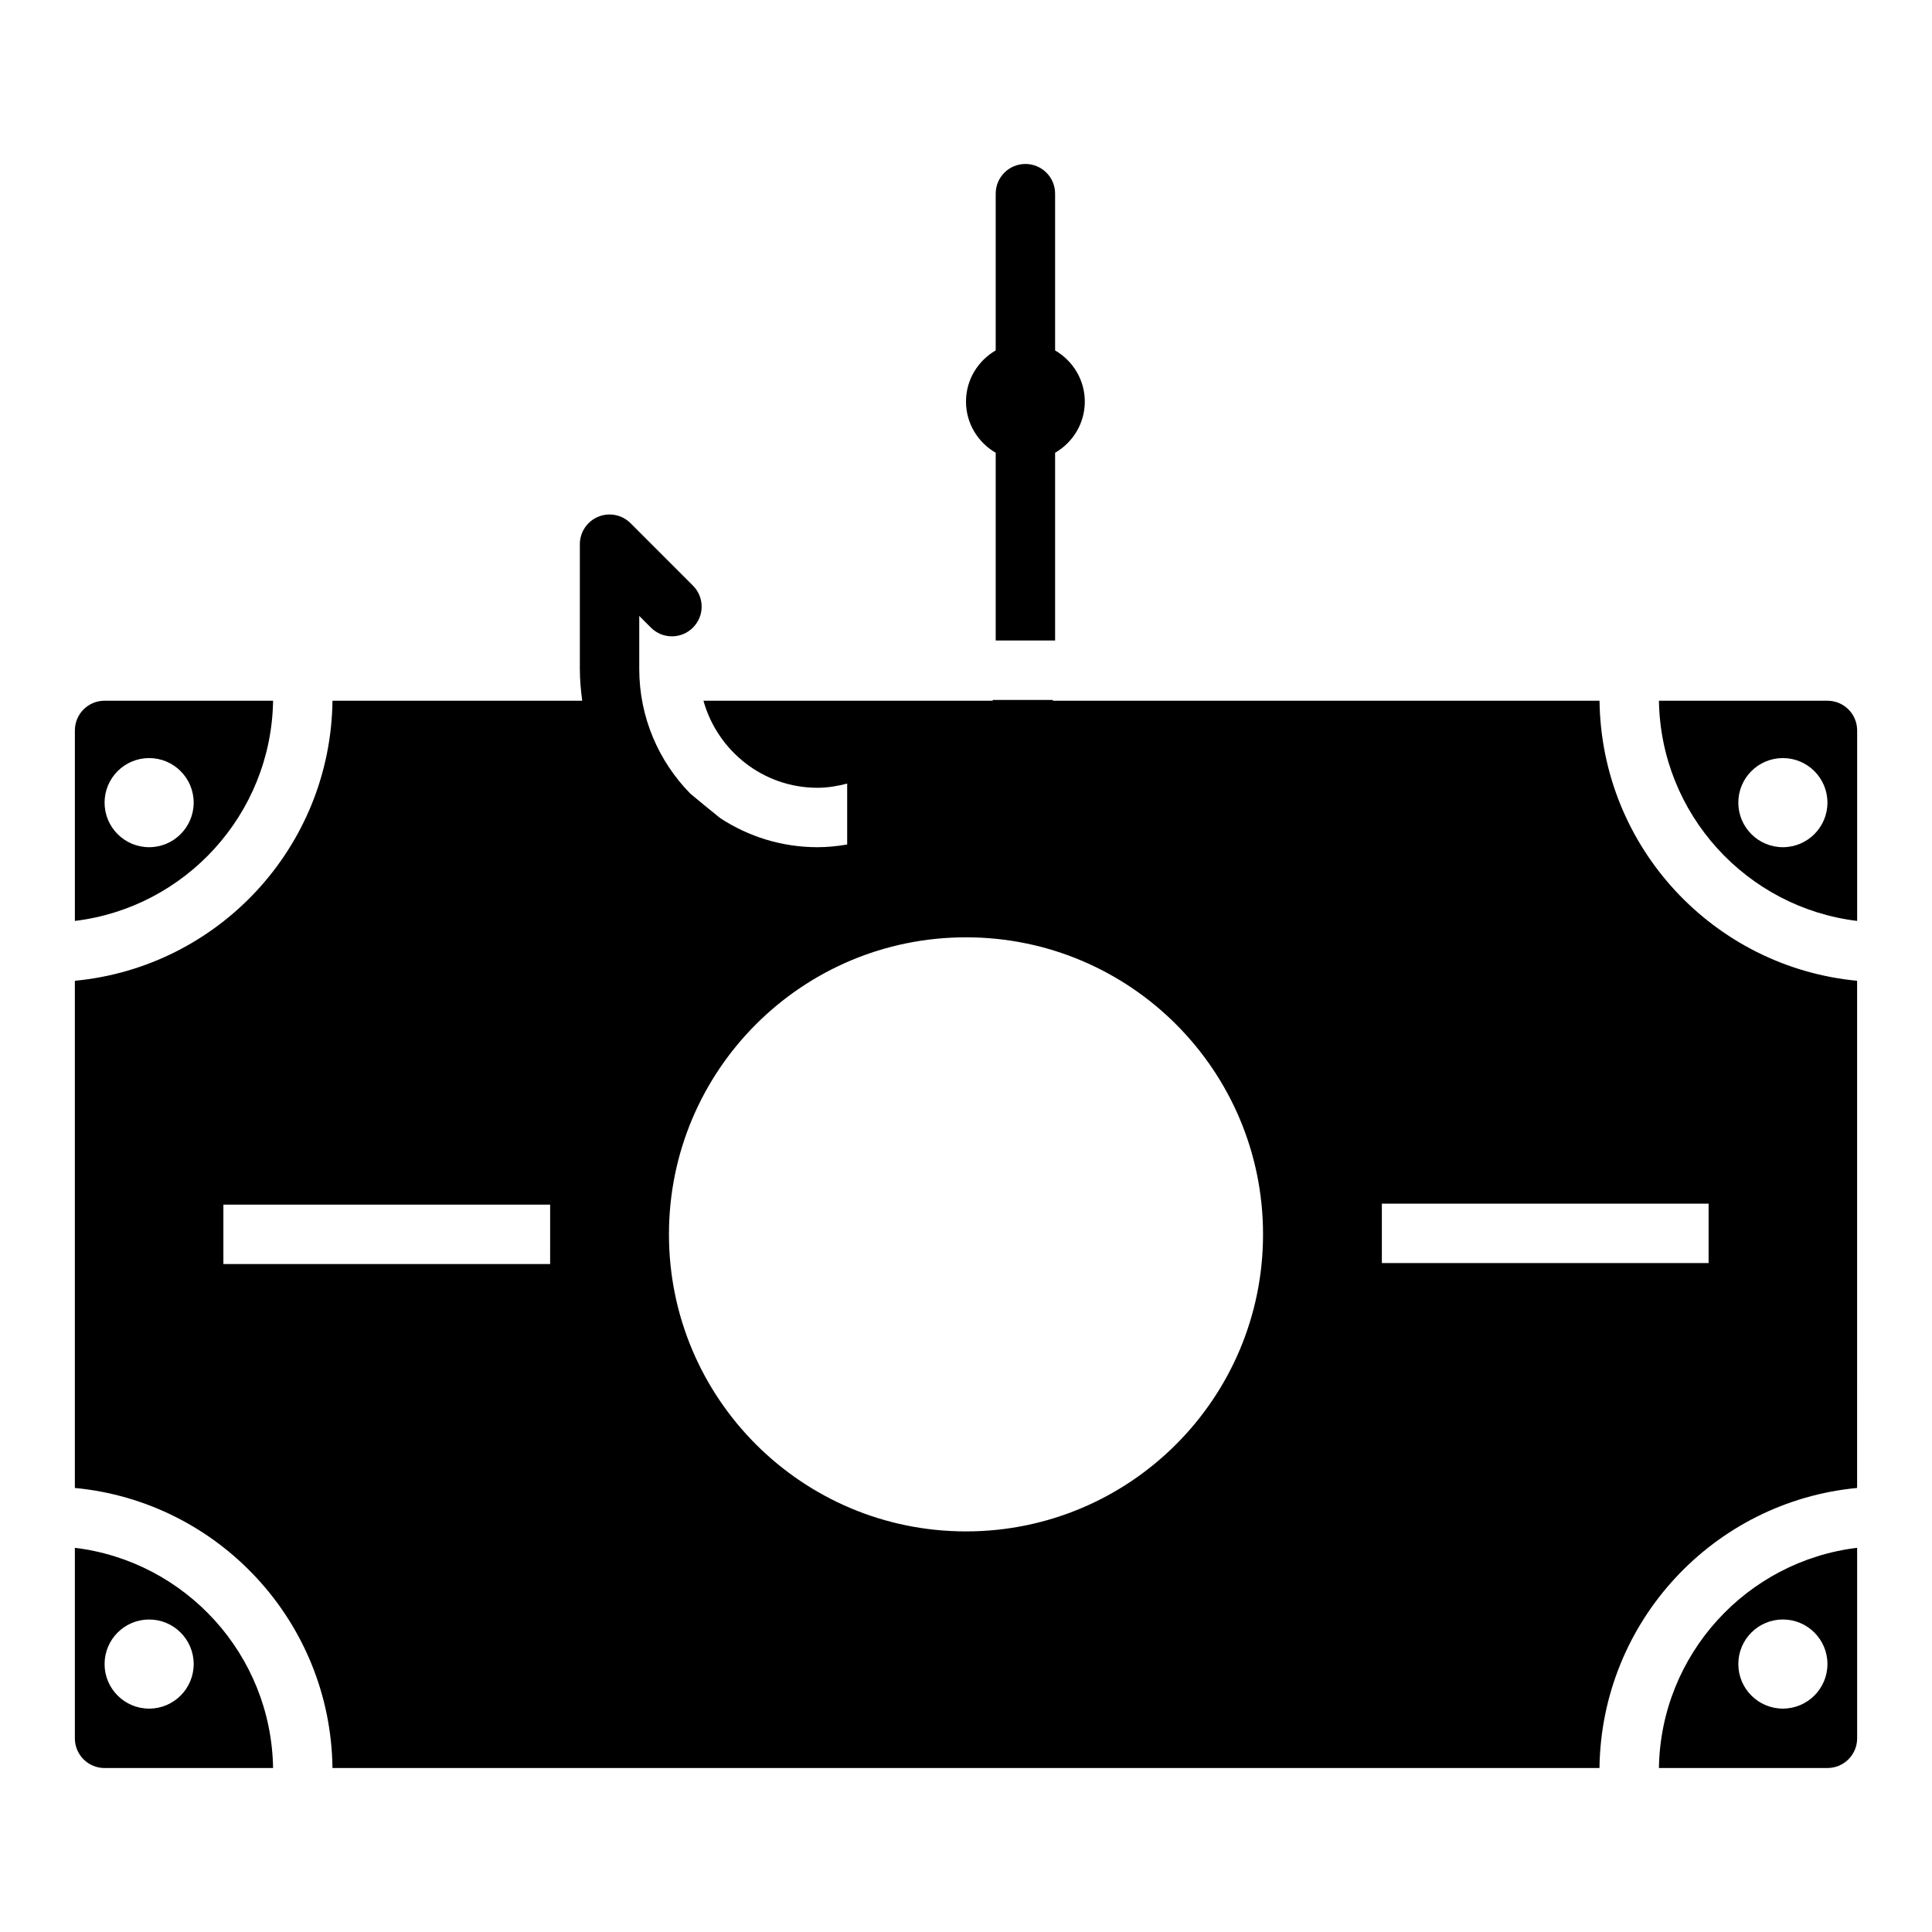
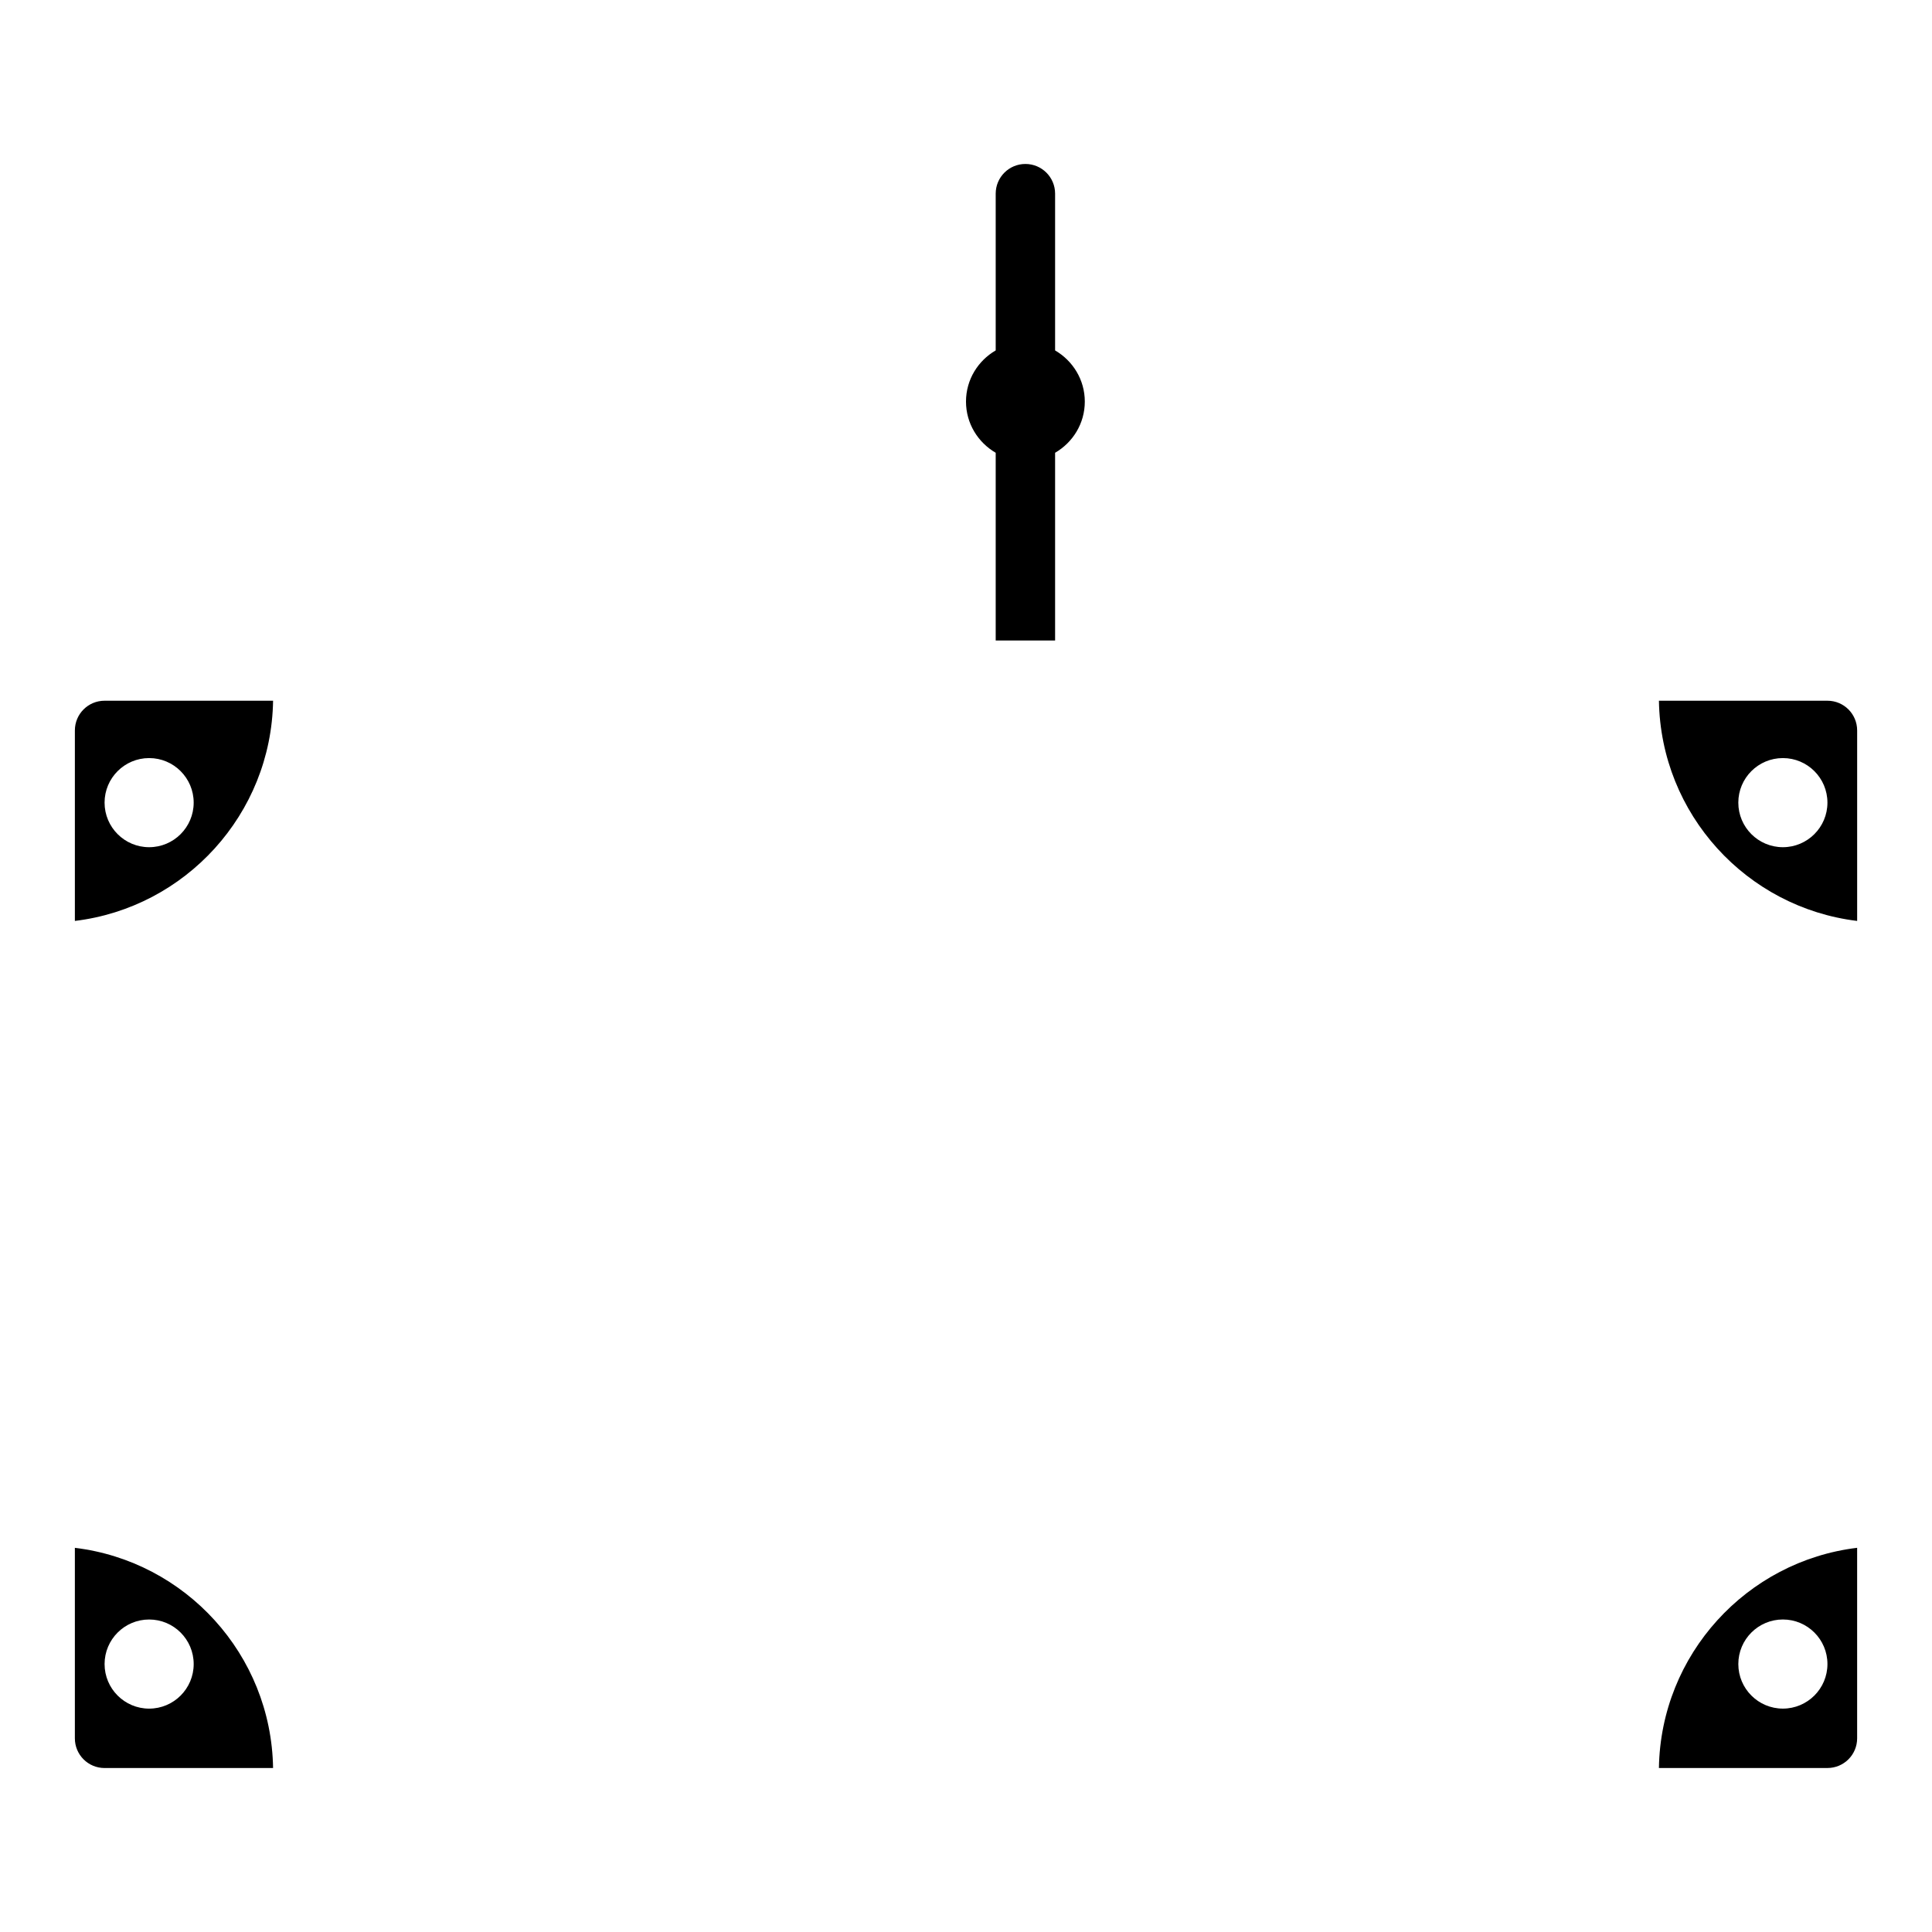
<svg xmlns="http://www.w3.org/2000/svg" fill="#000000" width="800px" height="800px" version="1.1" viewBox="144 144 512 512">
  <g>
    <path d="m407.87 263.99v49.75h15.742v-49.75c4.684-2.723 7.871-7.746 7.871-13.562 0-5.809-3.188-10.832-7.871-13.562v-41.543c0-4.352-3.519-7.871-7.871-7.871-4.352 0-7.871 3.519-7.871 7.871v41.539c-4.684 2.723-7.871 7.746-7.871 13.562 0 5.812 3.188 10.836 7.871 13.566z" />
    <path d="m216.37 329.7h-44.656c-4.352 0-7.871 3.519-7.871 7.871v50.484c29.258-3.535 52.055-28.262 52.527-58.355zm-32.848 38.816c-6.519 0-11.809-5.293-11.809-11.809 0-6.519 5.289-11.809 11.809-11.809 6.516 0 11.805 5.289 11.805 11.809 0 6.516-5.289 11.809-11.805 11.809z" />
-     <path d="m163.84 554.19v50.484c0 4.352 3.519 7.871 7.871 7.871h44.656c-0.469-30.094-23.258-54.82-52.527-58.355zm19.684 42.613c-6.519 0-11.809-5.293-11.809-11.809 0-6.519 5.289-11.809 11.809-11.809 6.516 0 11.805 5.289 11.805 11.809 0 6.516-5.289 11.809-11.805 11.809z" />
+     <path d="m163.84 554.19v50.484c0 4.352 3.519 7.871 7.871 7.871h44.656c-0.469-30.094-23.258-54.82-52.527-58.355zm19.684 42.613c-6.519 0-11.809-5.293-11.809-11.809 0-6.519 5.289-11.809 11.809-11.809 6.516 0 11.805 5.289 11.805 11.809 0 6.516-5.289 11.809-11.805 11.809" />
    <path d="m628.29 329.7h-44.656c0.473 30.086 23.27 54.82 52.531 58.355v-50.484c-0.004-4.348-3.523-7.871-7.875-7.871zm-11.809 38.816c-6.519 0-11.809-5.289-11.809-11.809s5.289-11.809 11.809-11.809 11.809 5.289 11.809 11.809c0 6.516-5.293 11.809-11.809 11.809z" />
    <path d="m583.63 612.54h44.66c4.352 0 7.871-3.519 7.871-7.871v-50.484c-29.27 3.535-52.059 28.262-52.531 58.355zm32.852-39.359c6.519 0 11.809 5.289 11.809 11.809 0 6.516-5.293 11.809-11.809 11.809-6.519 0-11.809-5.293-11.809-11.809 0-6.519 5.289-11.809 11.809-11.809z" />
-     <path d="m567.89 329.7h-144.91c0.008-0.07 0.031-0.141 0.039-0.211h-15.91c-0.016 0.07-0.047 0.141-0.055 0.211h-76.633c3.707 13.262 15.789 23.07 30.219 23.07 2.731 0 5.336-0.457 7.871-1.117v16.152c-2.562 0.434-5.184 0.711-7.871 0.711-9.484 0-18.309-2.832-25.719-7.668-2.629-2.109-5.305-4.281-7.996-6.543-8.344-8.523-13.516-20.176-13.516-33.023v-14.051l3.094 3.094c3.078 3.078 8.055 3.078 11.133 0 3.078-3.078 3.078-8.055 0-11.133l-16.531-16.539c-2.25-2.25-5.637-2.93-8.582-1.707-2.938 1.215-4.856 4.094-4.856 7.273v33.062c0 2.859 0.262 5.66 0.629 8.414h-66.18c-0.48 38.852-30.262 70.621-68.277 74.219v134.41c38.023 3.598 67.793 35.367 68.273 74.219h335.77c0.48-38.848 30.262-70.621 68.273-74.219l0.004-134.41c-38.008-3.598-67.785-35.367-68.266-74.215zm-278.1 149.29h-86.59v-15.742h86.594zm110.21 70.848c-43.477 0-78.719-35.242-78.719-78.719 0-43.477 35.242-78.719 78.719-78.719s78.719 35.242 78.719 78.719c0 43.473-35.242 78.719-78.719 78.719zm196.8-71.117h-86.594v-15.742h86.594z" />
  </g>
</svg>